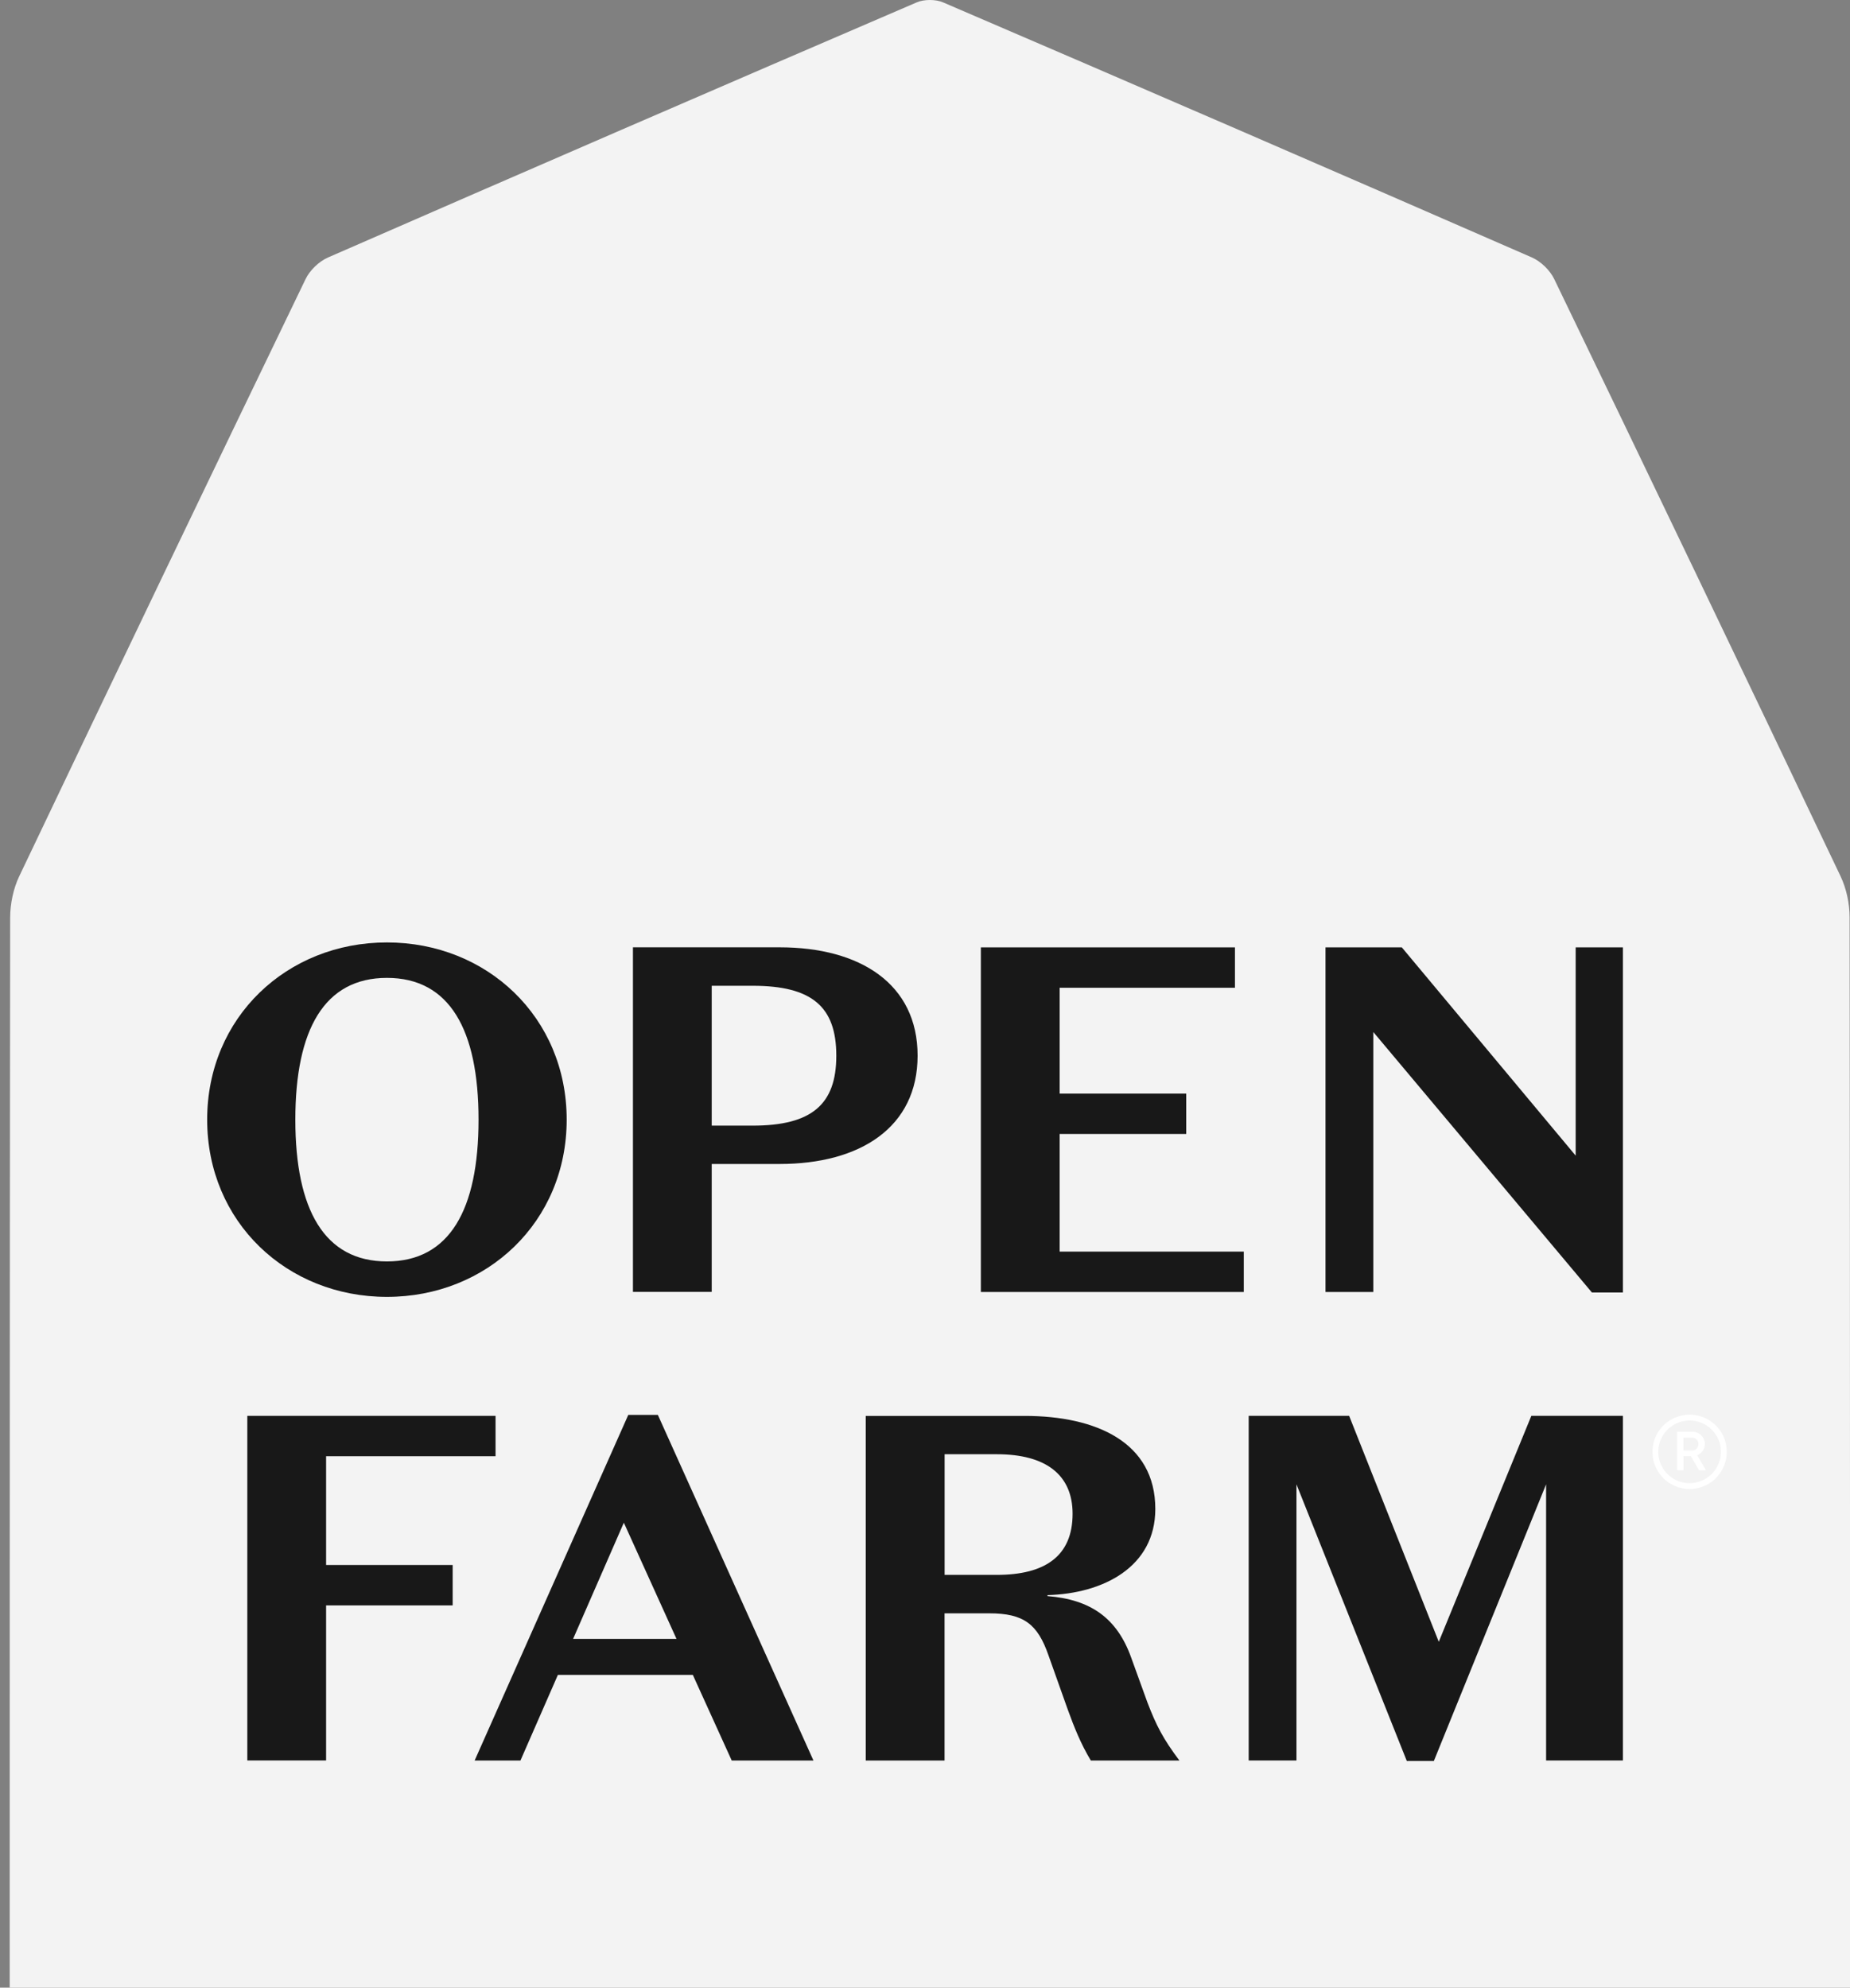
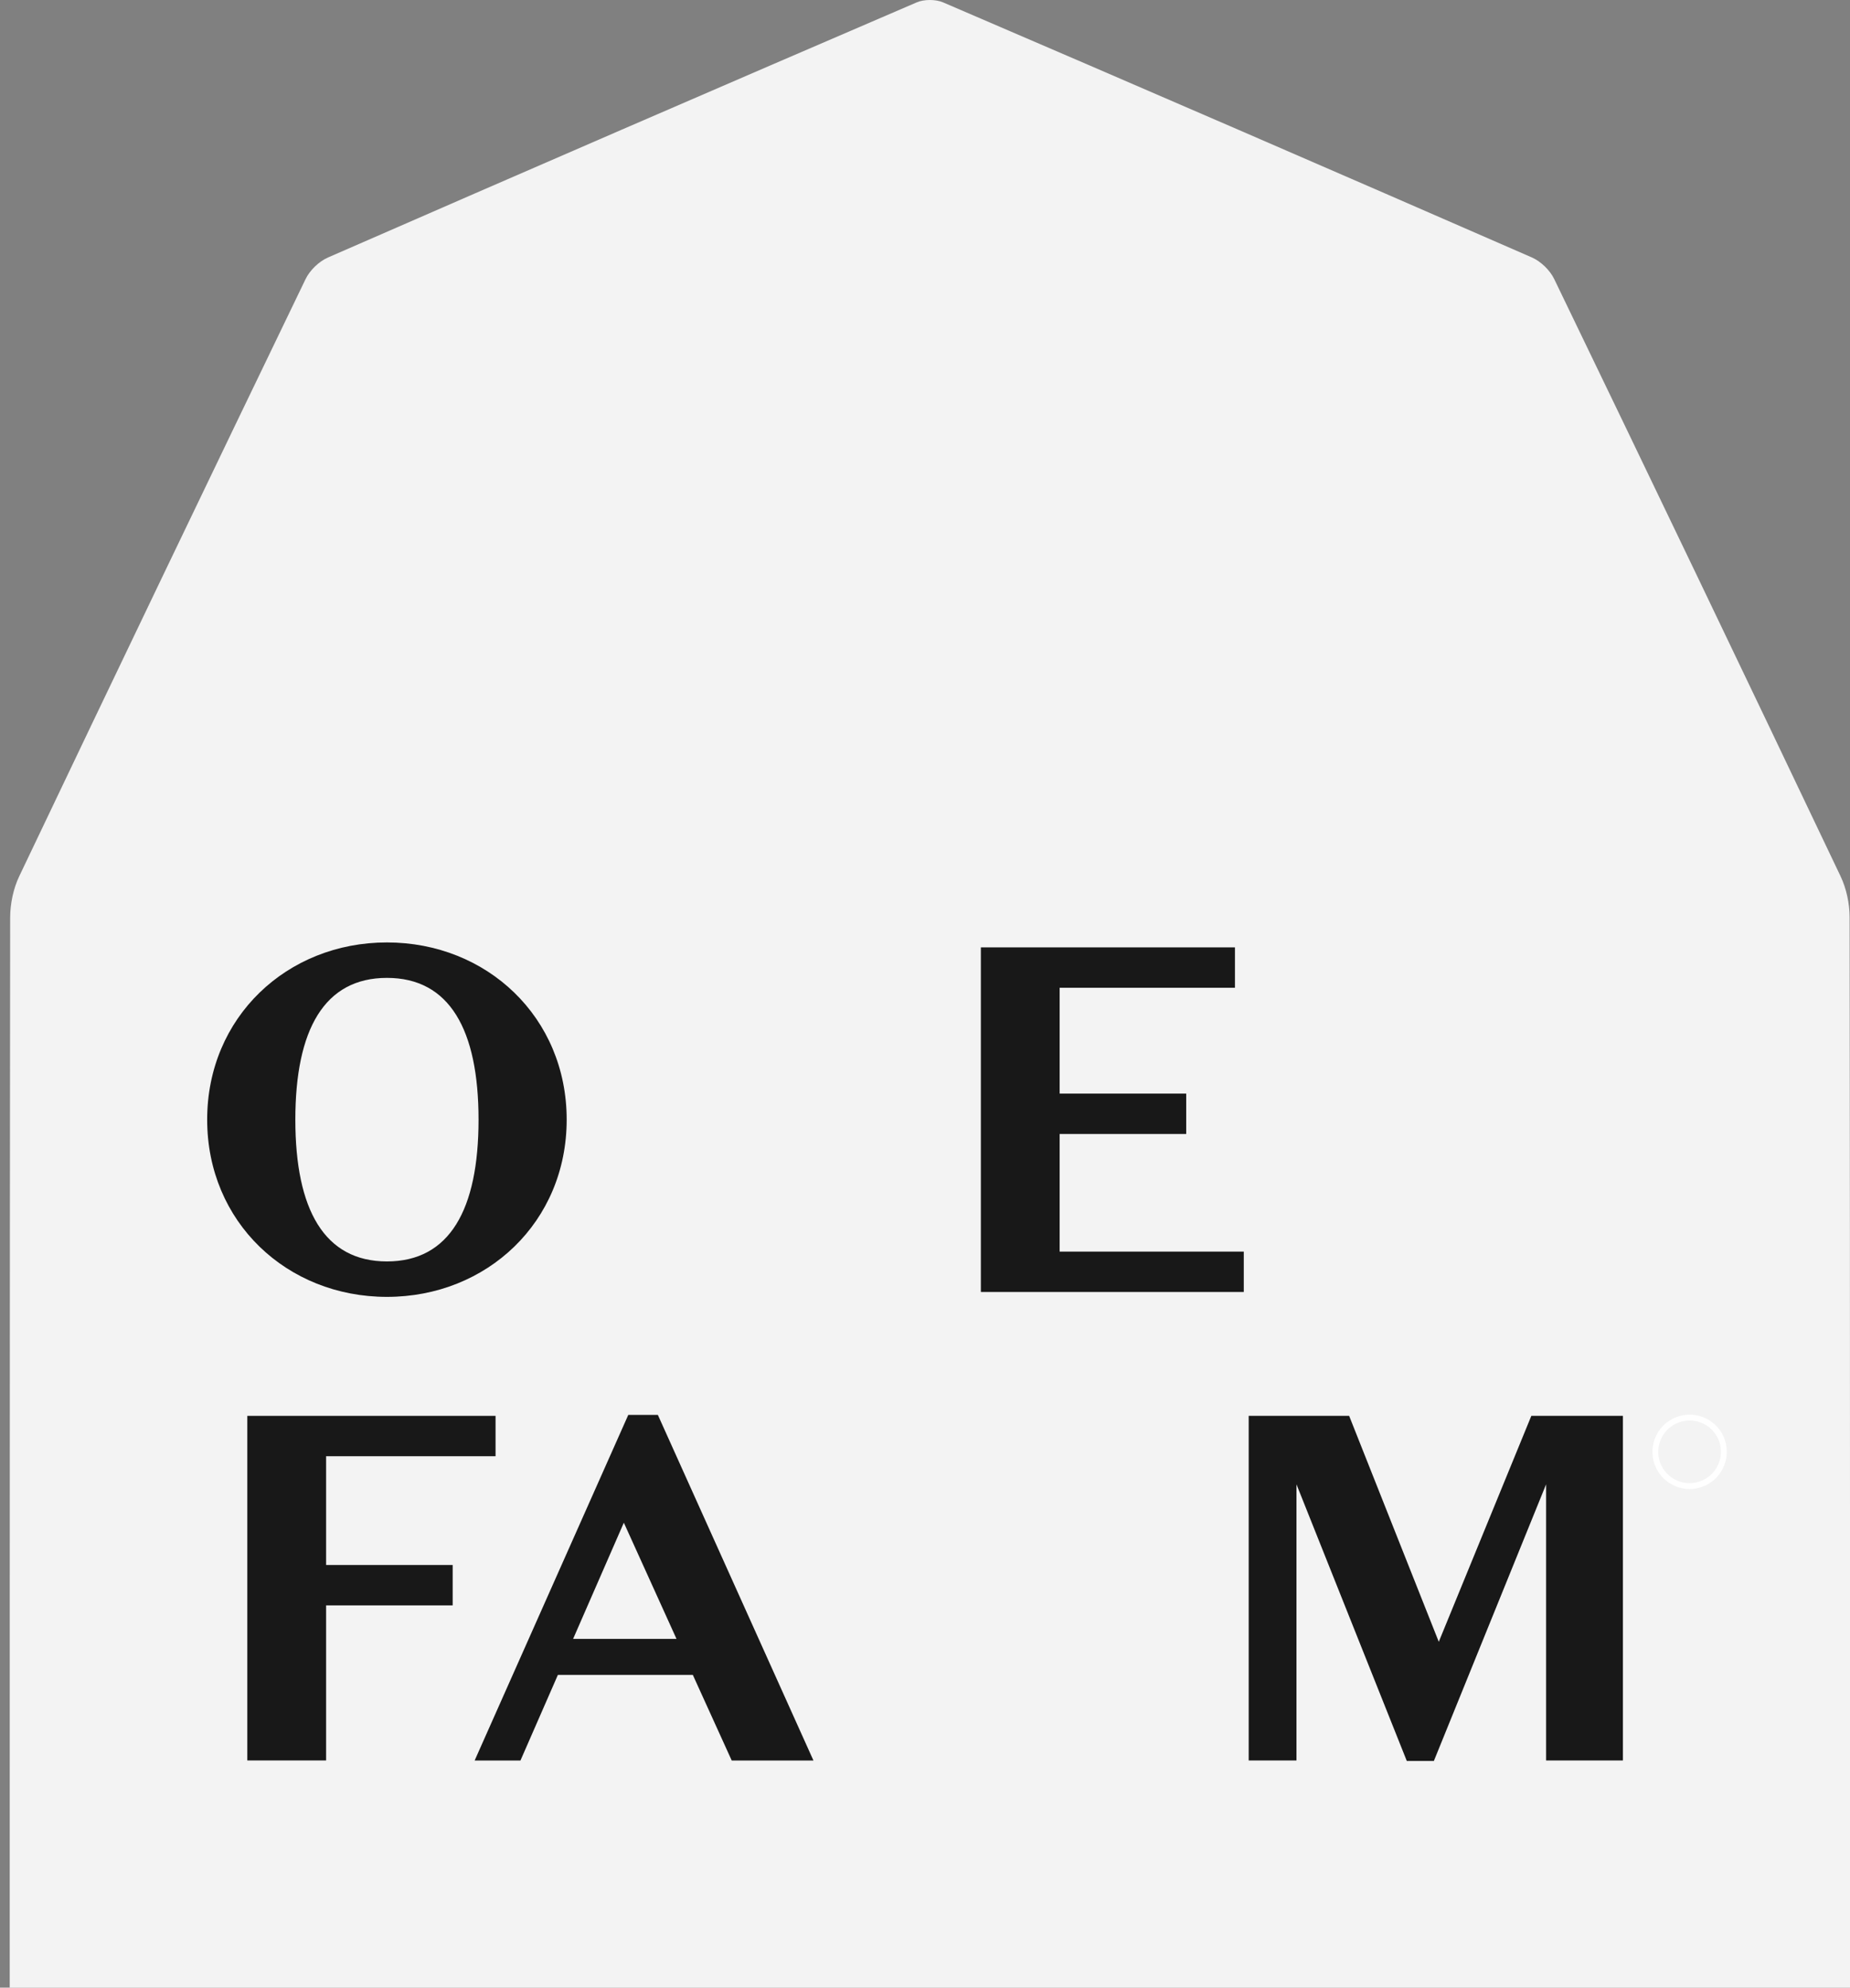
<svg xmlns="http://www.w3.org/2000/svg" width="67" height="72" viewBox="0 0 67 72" fill="none">
  <rect x="0" y="0" width="67" height="72" fill="#808080" stroke="none" />
  <g clip-path="url(#clip0_643_4777)">
    <path d="M66.986 33.233C66.986 32.732 66.871 32.188 66.656 31.736C63.221 24.517 59.766 17.311 56.289 10.111C56.135 9.788 55.802 9.467 55.475 9.324C48.379 6.224 41.274 3.144 34.159 0.088C34.021 0.028 33.85 0 33.677 0C33.504 0 33.331 0.028 33.195 0.088C26.081 3.147 18.975 6.226 11.879 9.327C11.552 9.47 11.22 9.79 11.065 10.113C7.591 17.313 4.135 24.52 0.698 31.738C0.483 32.188 0.37 32.732 0.368 33.235C0.35 45.895 0.352 72 0.352 72H33.677H67.002C67.002 72 67.005 45.895 66.986 33.235V33.233Z" fill="#F3F3F3" />
    <path d="M11.81 52.749H17.947V51.287H8.957V63.769H11.81V58.152H16.394V56.689H11.81V52.749Z" fill="#181818" />
    <path d="M22.754 51.252L17.19 63.771H18.849L20.205 60.669H25.091L26.5 63.771H29.46L23.825 51.252H22.754ZM20.756 59.365L22.593 55.157L24.5 59.365H20.756Z" fill="#181818" />
    <path d="M14.013 46.977C17.633 46.977 20.523 44.267 20.523 40.557C20.523 36.848 17.635 34.138 14.013 34.138C10.394 34.138 7.503 36.848 7.503 40.557C7.503 44.267 10.392 46.977 14.013 46.977ZM14.013 35.422C16.279 35.422 17.331 37.296 17.331 40.557C17.331 43.822 16.279 45.693 14.013 45.693C11.748 45.693 10.696 43.819 10.696 40.557C10.696 37.293 11.748 35.422 14.013 35.422Z" fill="#181818" />
-     <path d="M25.776 42.163H28.238C31.144 42.163 33.232 40.843 33.232 38.239C33.232 35.634 31.144 34.315 28.238 34.315H22.923V46.797H25.776V42.16V42.163ZM25.776 35.708H27.257C29.398 35.708 30.288 36.458 30.288 38.241C30.288 40.006 29.398 40.774 27.257 40.774H25.776V35.711V35.708Z" fill="#181818" />
    <path d="M38.376 41.076H42.96V39.614H38.376V35.78H44.725V34.317H35.523V46.8H45.045V45.337H38.376V41.076Z" fill="#181818" />
-     <path d="M57.065 34.317V41.861L50.769 34.317H48.005V46.8H49.736V37.383L57.653 46.818H58.776V34.317H57.065Z" fill="#181818" />
-     <path d="M40.967 60.043C40.45 58.599 39.486 57.939 37.936 57.815V57.78C39.952 57.727 41.841 56.763 41.841 54.659C41.841 52.234 39.684 51.289 37.114 51.289H31.354V63.771H34.208V58.44H35.83C37.078 58.44 37.578 58.832 37.97 59.956L38.667 61.916C38.9 62.558 39.131 63.146 39.505 63.771H42.713C42.125 62.987 41.876 62.505 41.555 61.667L40.967 60.043ZM36.099 57.047H34.21V52.677H36.099C37.883 52.677 38.845 53.427 38.845 54.834C38.845 56.368 37.846 57.047 36.099 57.047Z" fill="#181818" />
    <path d="M52.107 59.471L48.861 51.287H45.223V63.769H46.953V53.767L50.949 63.788H51.929L55.994 53.767V63.769H58.776V51.287H55.459L52.107 59.471Z" fill="#181818" />
-     <path d="M61.531 53.255L61.237 52.747H60.968V53.255H60.739V51.863H61.295C61.42 51.863 61.526 51.907 61.611 51.995C61.699 52.08 61.743 52.186 61.743 52.311C61.743 52.489 61.632 52.648 61.466 52.715L61.782 53.255H61.533H61.531ZM60.965 52.078V52.542H61.293C61.415 52.542 61.512 52.438 61.512 52.309C61.512 52.179 61.415 52.076 61.293 52.076H60.965V52.078Z" fill="white" />
    <path d="M61.191 51.455C61.673 51.455 62.102 51.759 62.262 52.214C62.361 52.5 62.345 52.807 62.213 53.081C62.082 53.353 61.851 53.559 61.565 53.66C61.443 53.702 61.318 53.725 61.189 53.725C60.707 53.725 60.278 53.42 60.119 52.966C59.911 52.375 60.225 51.727 60.815 51.519C60.938 51.478 61.062 51.455 61.191 51.455ZM61.191 51.243C61.044 51.243 60.894 51.268 60.746 51.319C60.045 51.563 59.676 52.331 59.92 53.035C60.114 53.589 60.635 53.937 61.191 53.937C61.339 53.937 61.489 53.912 61.636 53.861C62.338 53.616 62.707 52.848 62.462 52.145C62.269 51.591 61.747 51.243 61.191 51.243Z" fill="white" />
  </g>
  <defs>
    <clipPath id="clip0_643_4777">
      <rect width="66.65" height="72" fill="white" transform="translate(0.352)" />
    </clipPath>
  </defs>
</svg>